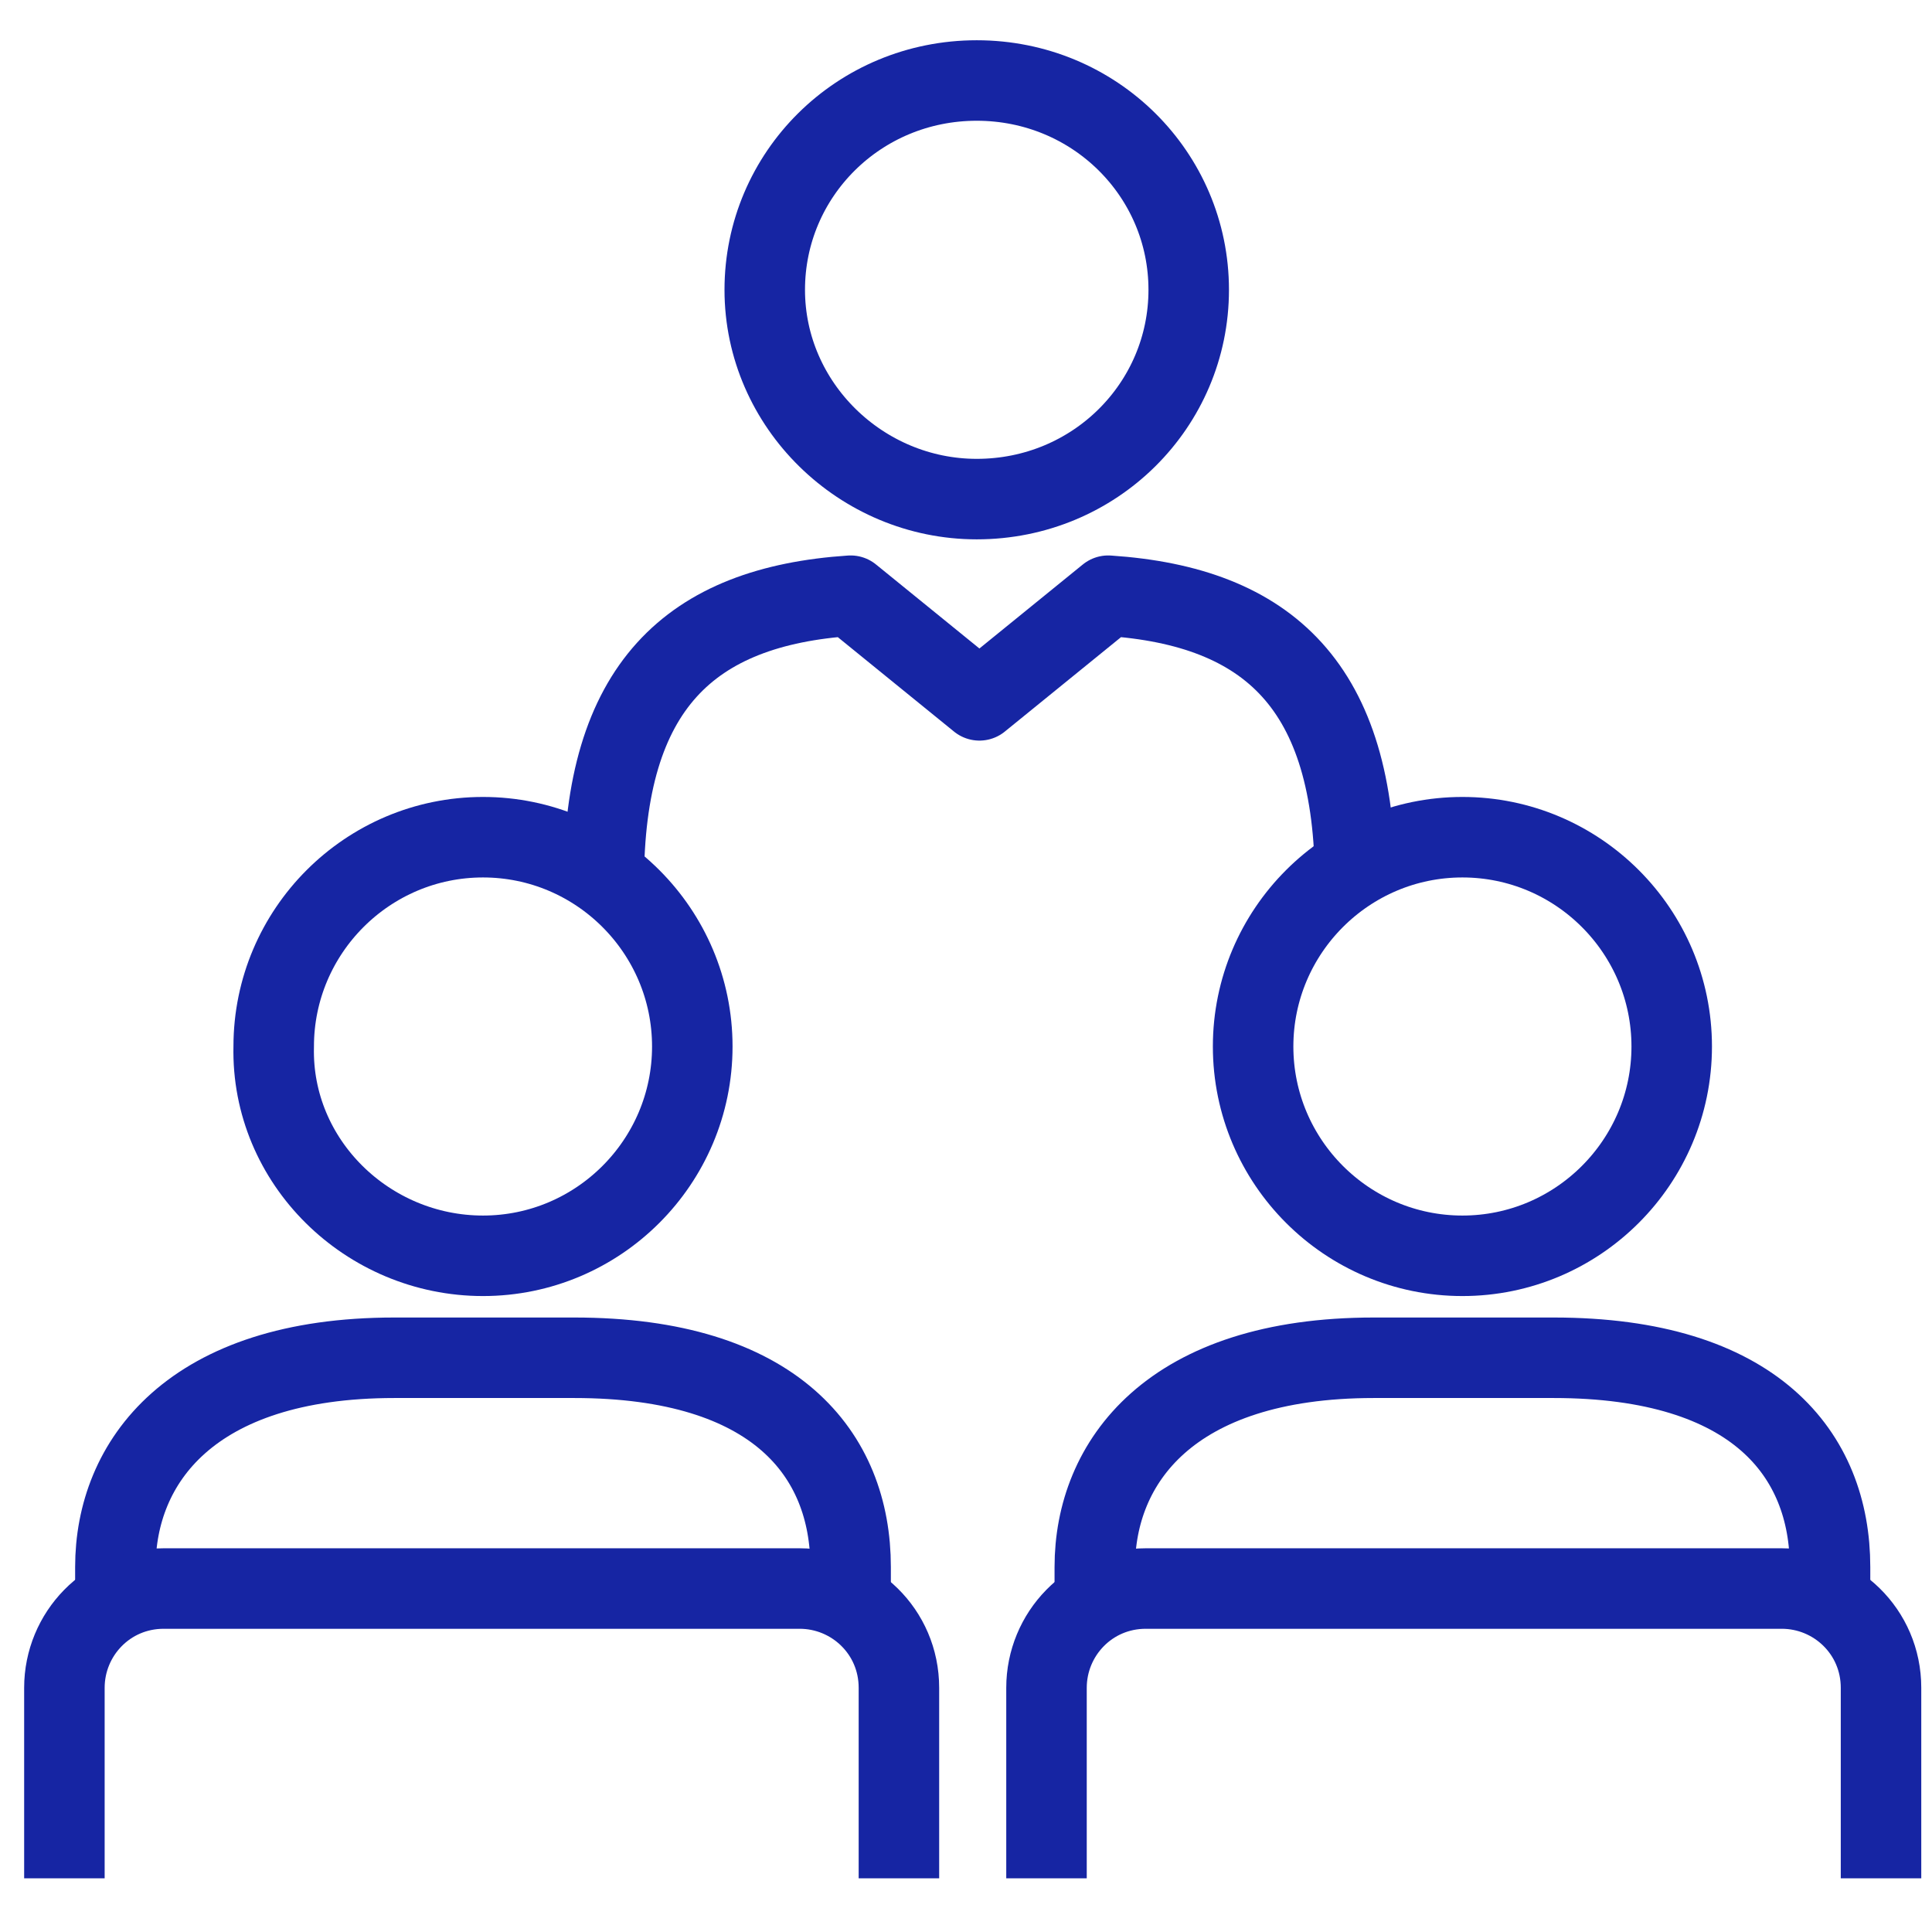
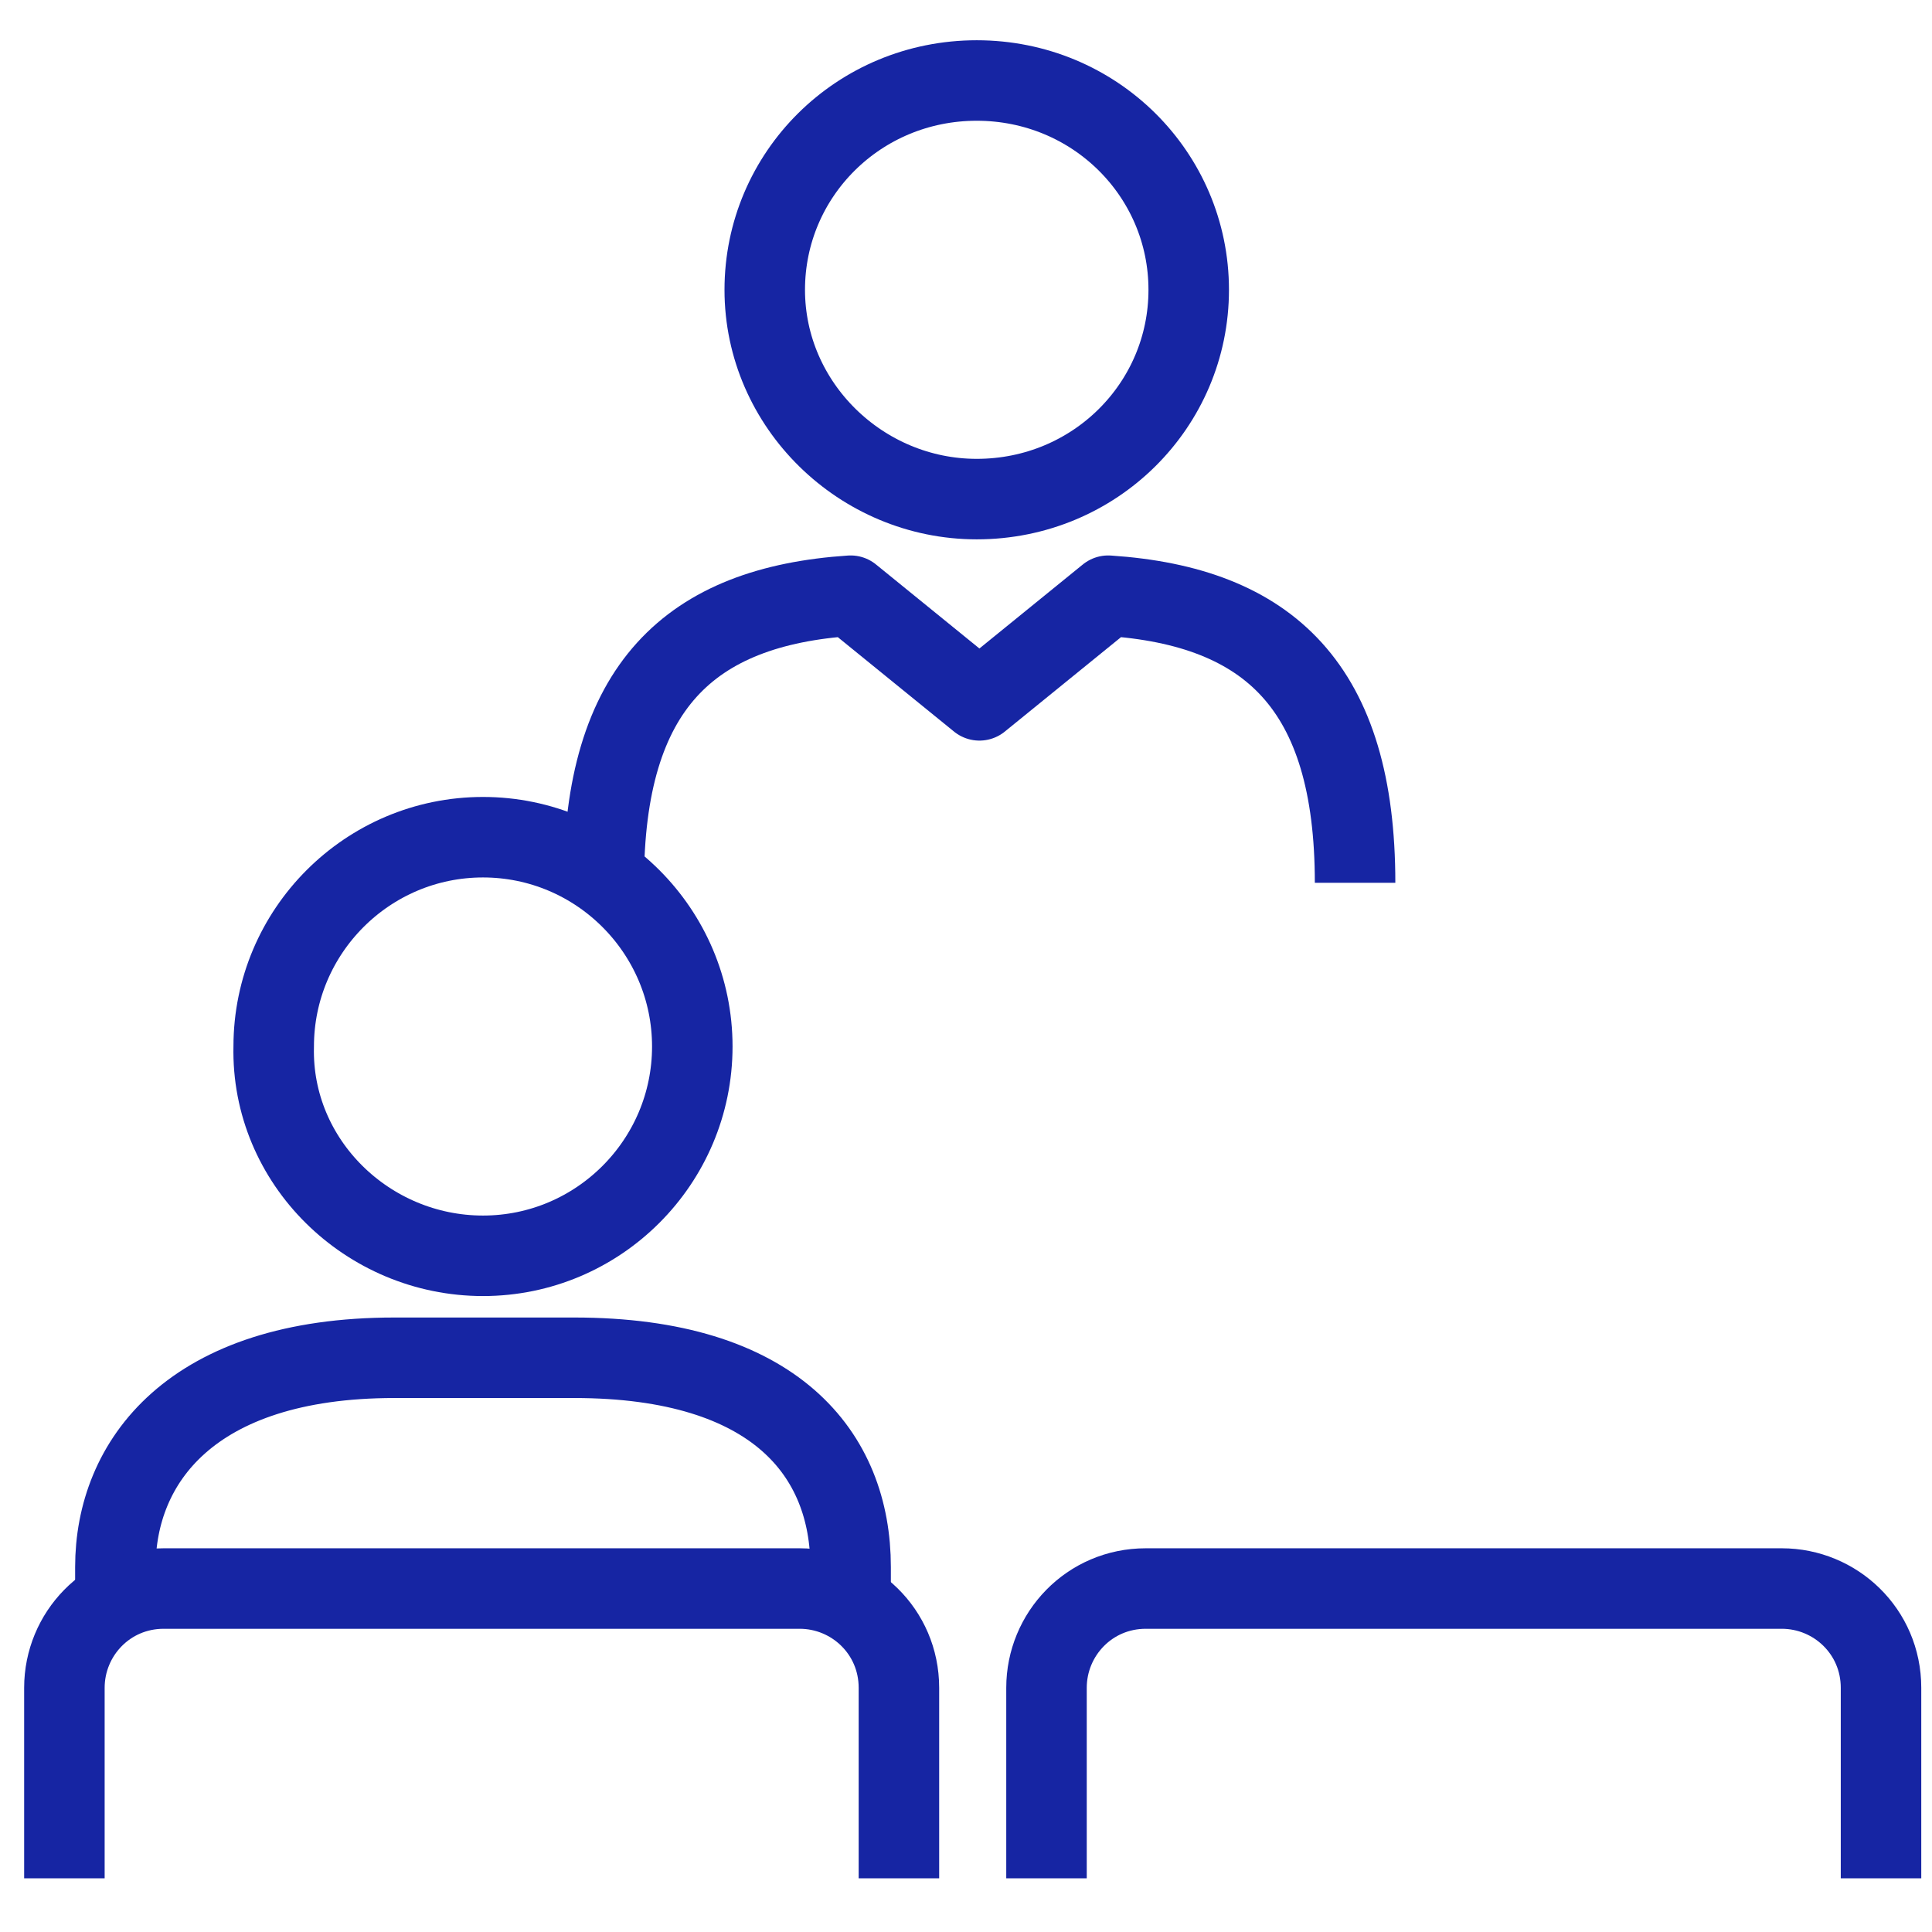
<svg xmlns="http://www.w3.org/2000/svg" version="1.1" id="Layer_1" x="0px" y="0px" viewBox="0 0 72 72" style="enable-background:new 0 0 72 72;" xml:space="preserve">
  <style type="text/css">
	.st0{fill:none;stroke:#1625A3;stroke-width:3;stroke-miterlimit:10;}
	.st1{fill:none;stroke:#1625A3;stroke-width:3;stroke-linejoin:round;}
	.st2{fill:none;stroke:#1625A3;stroke-width:3;stroke-linecap:round;stroke-linejoin:round;}
</style>
  <g>
    <g>
      <path class="st0" d="M4.3,59.5v-1.1c0-3.9,2.8-7.8,10.4-7.8h6.7c7.5,0,10.3,3.6,10.3,7.8v1.1" />
      <path class="st0" d="M18,46.8c4.3,0,7.8-3.5,7.8-7.8c0-4.3-3.5-7.8-7.8-7.8s-7.8,3.5-7.8,7.8C10.1,43.3,13.7,46.8,18,46.8z" />
      <path class="st1" d="M2.4,70v-7.1c0-2,1.6-3.7,3.7-3.7h23.7c2,0,3.7,1.6,3.7,3.7V70" />
-       <path class="st0" d="M40.8,59.5v-1.1c0-3.9,2.8-7.8,10.4-7.8h6.7c7.5,0,10.3,3.6,10.3,7.8v1.1" />
-       <path class="st0" d="M54.5,46.8c4.3,0,7.8-3.5,7.8-7.8c0-4.3-3.5-7.8-7.8-7.8c-4.3,0-7.8,3.5-7.8,7.8    C46.7,43.3,50.2,46.8,54.5,46.8z" />
      <path class="st1" d="M39,70v-7.1c0-2,1.6-3.7,3.7-3.7h23.7c2,0,3.7,1.6,3.7,3.7V70" />
      <path class="st2" d="M36.4,18.6c4.4,0,7.9-3.5,7.9-7.8c0-4.3-3.5-7.8-7.9-7.8c-4.4,0-7.9,3.5-7.9,7.8    C28.5,15.1,32.1,18.6,36.4,18.6z" />
      <path class="st1" d="M50.5,32.9c0-7.3-3.2-10.3-9.2-10.7l-4.8,3.9l-4.8-3.9c-6,0.4-9.2,3.4-9.2,10.7" />
    </g>
  </g>
</svg>